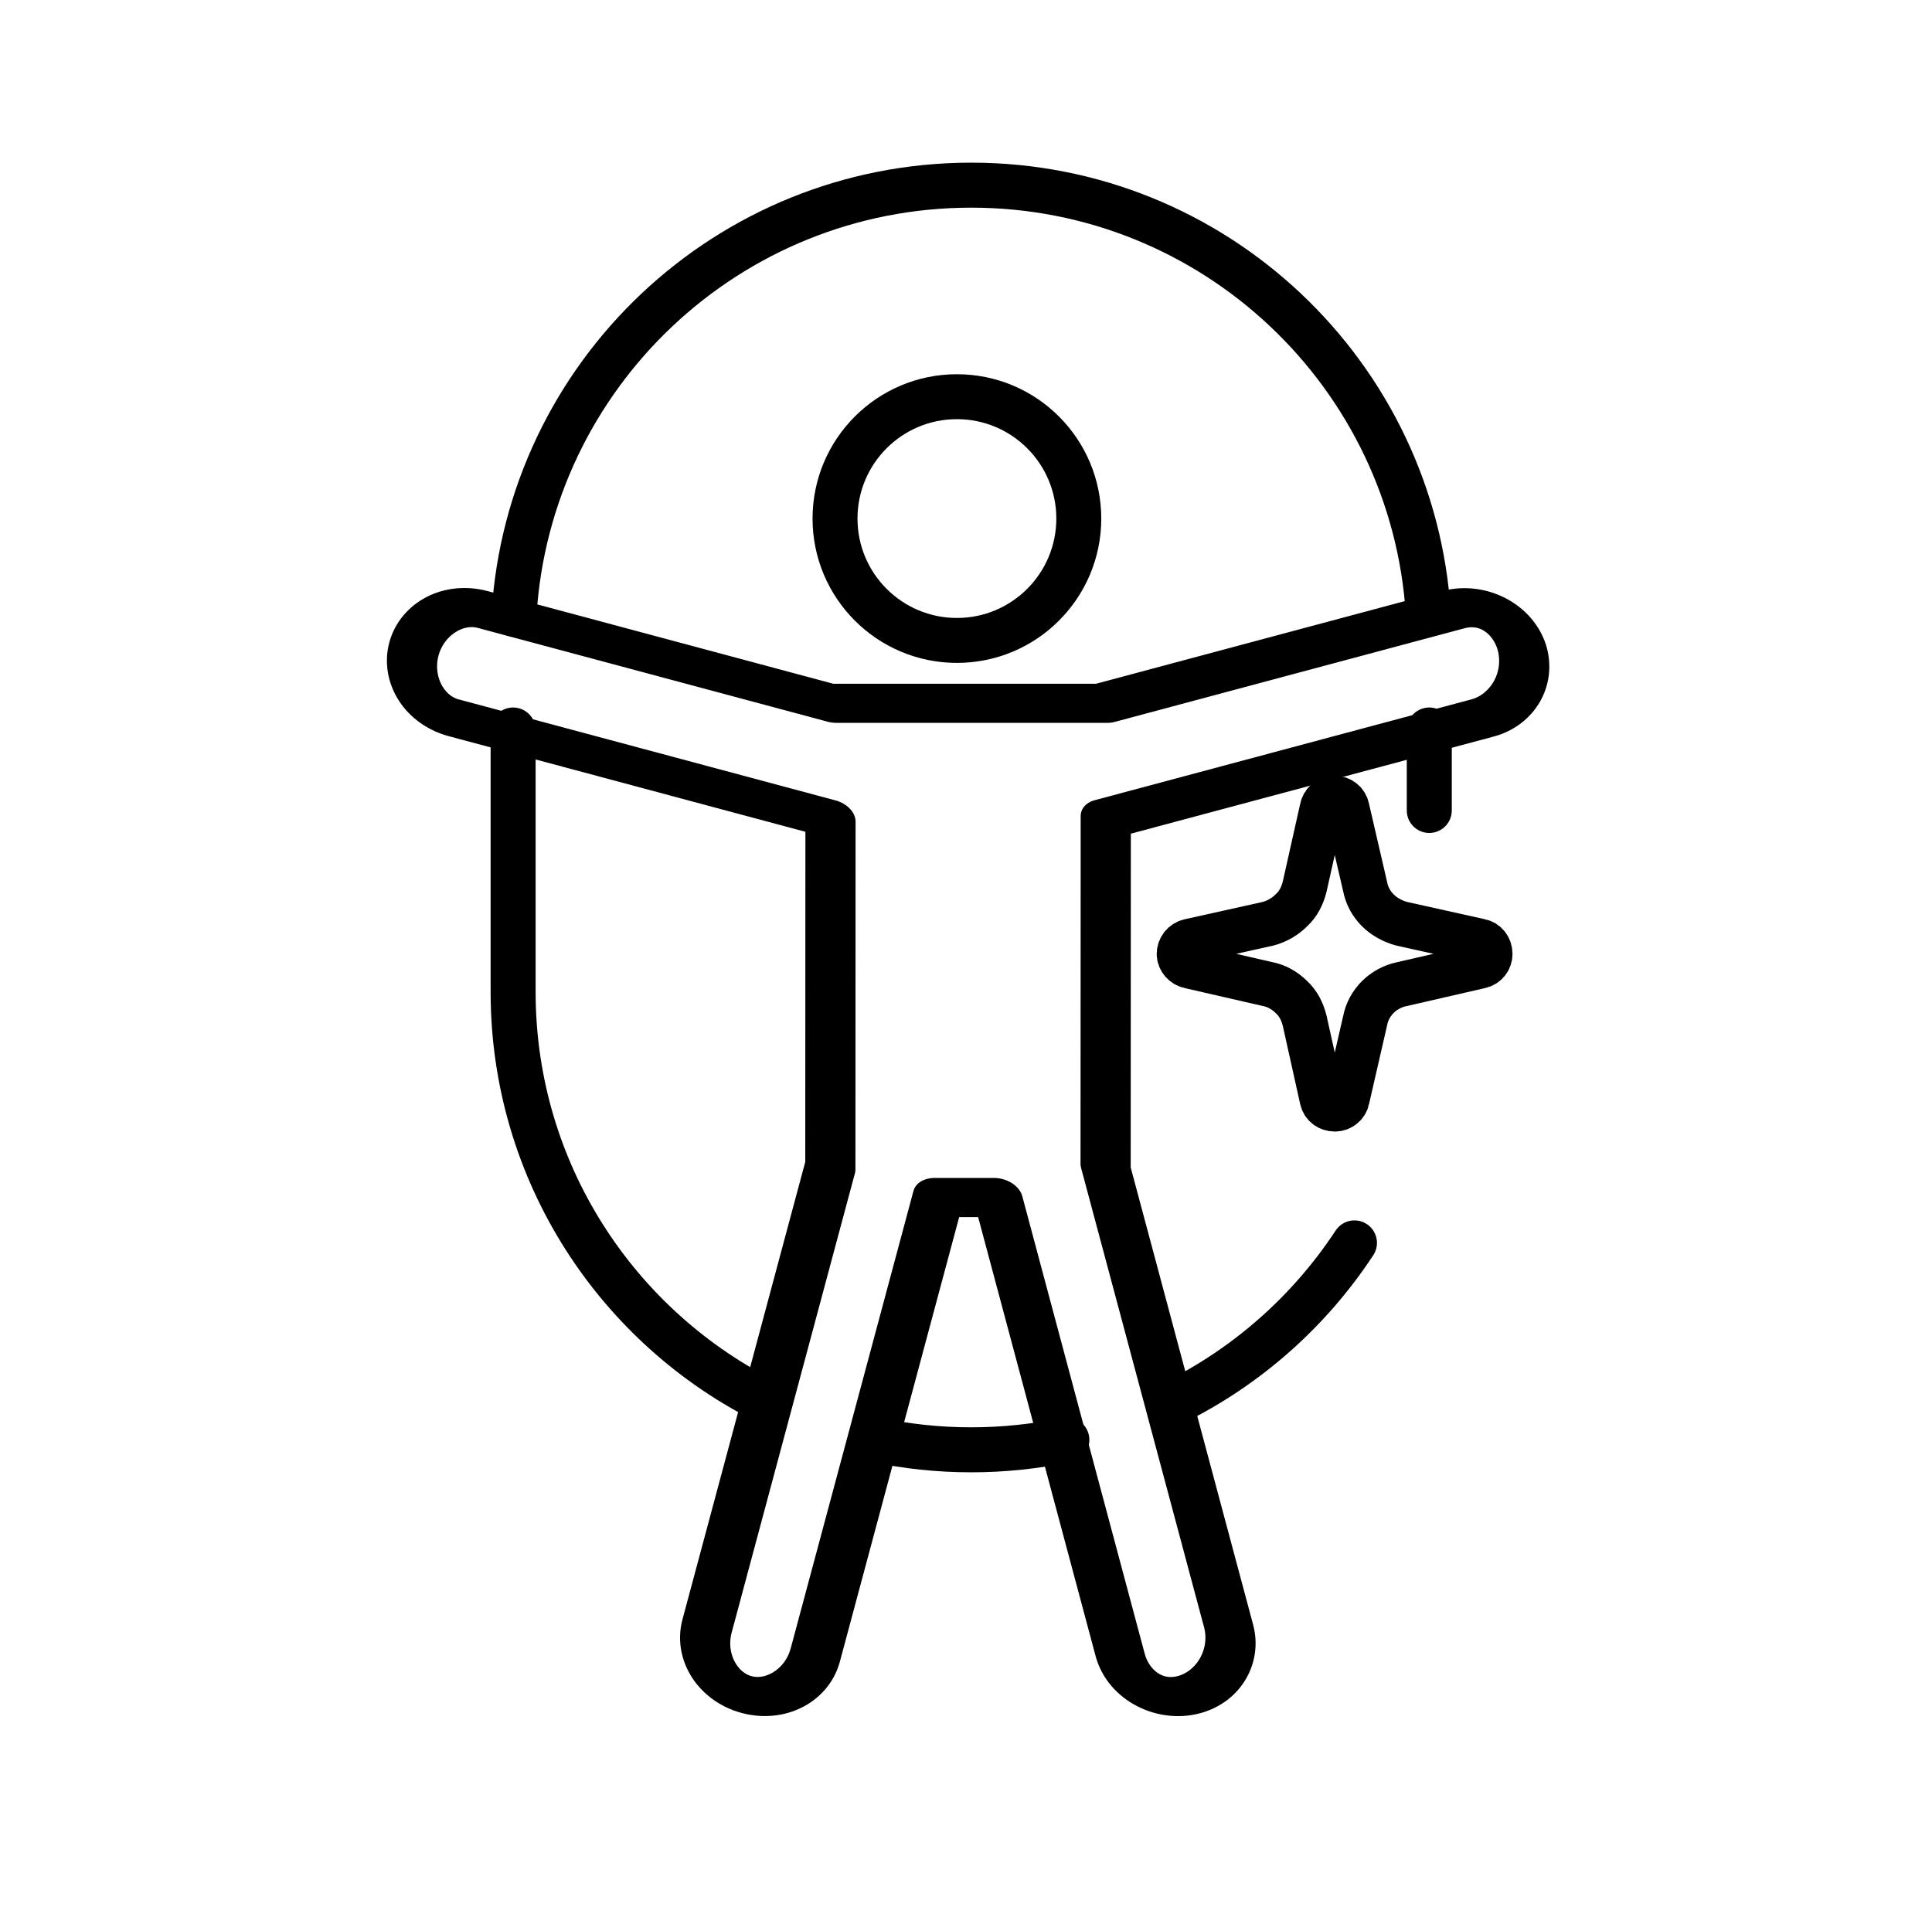
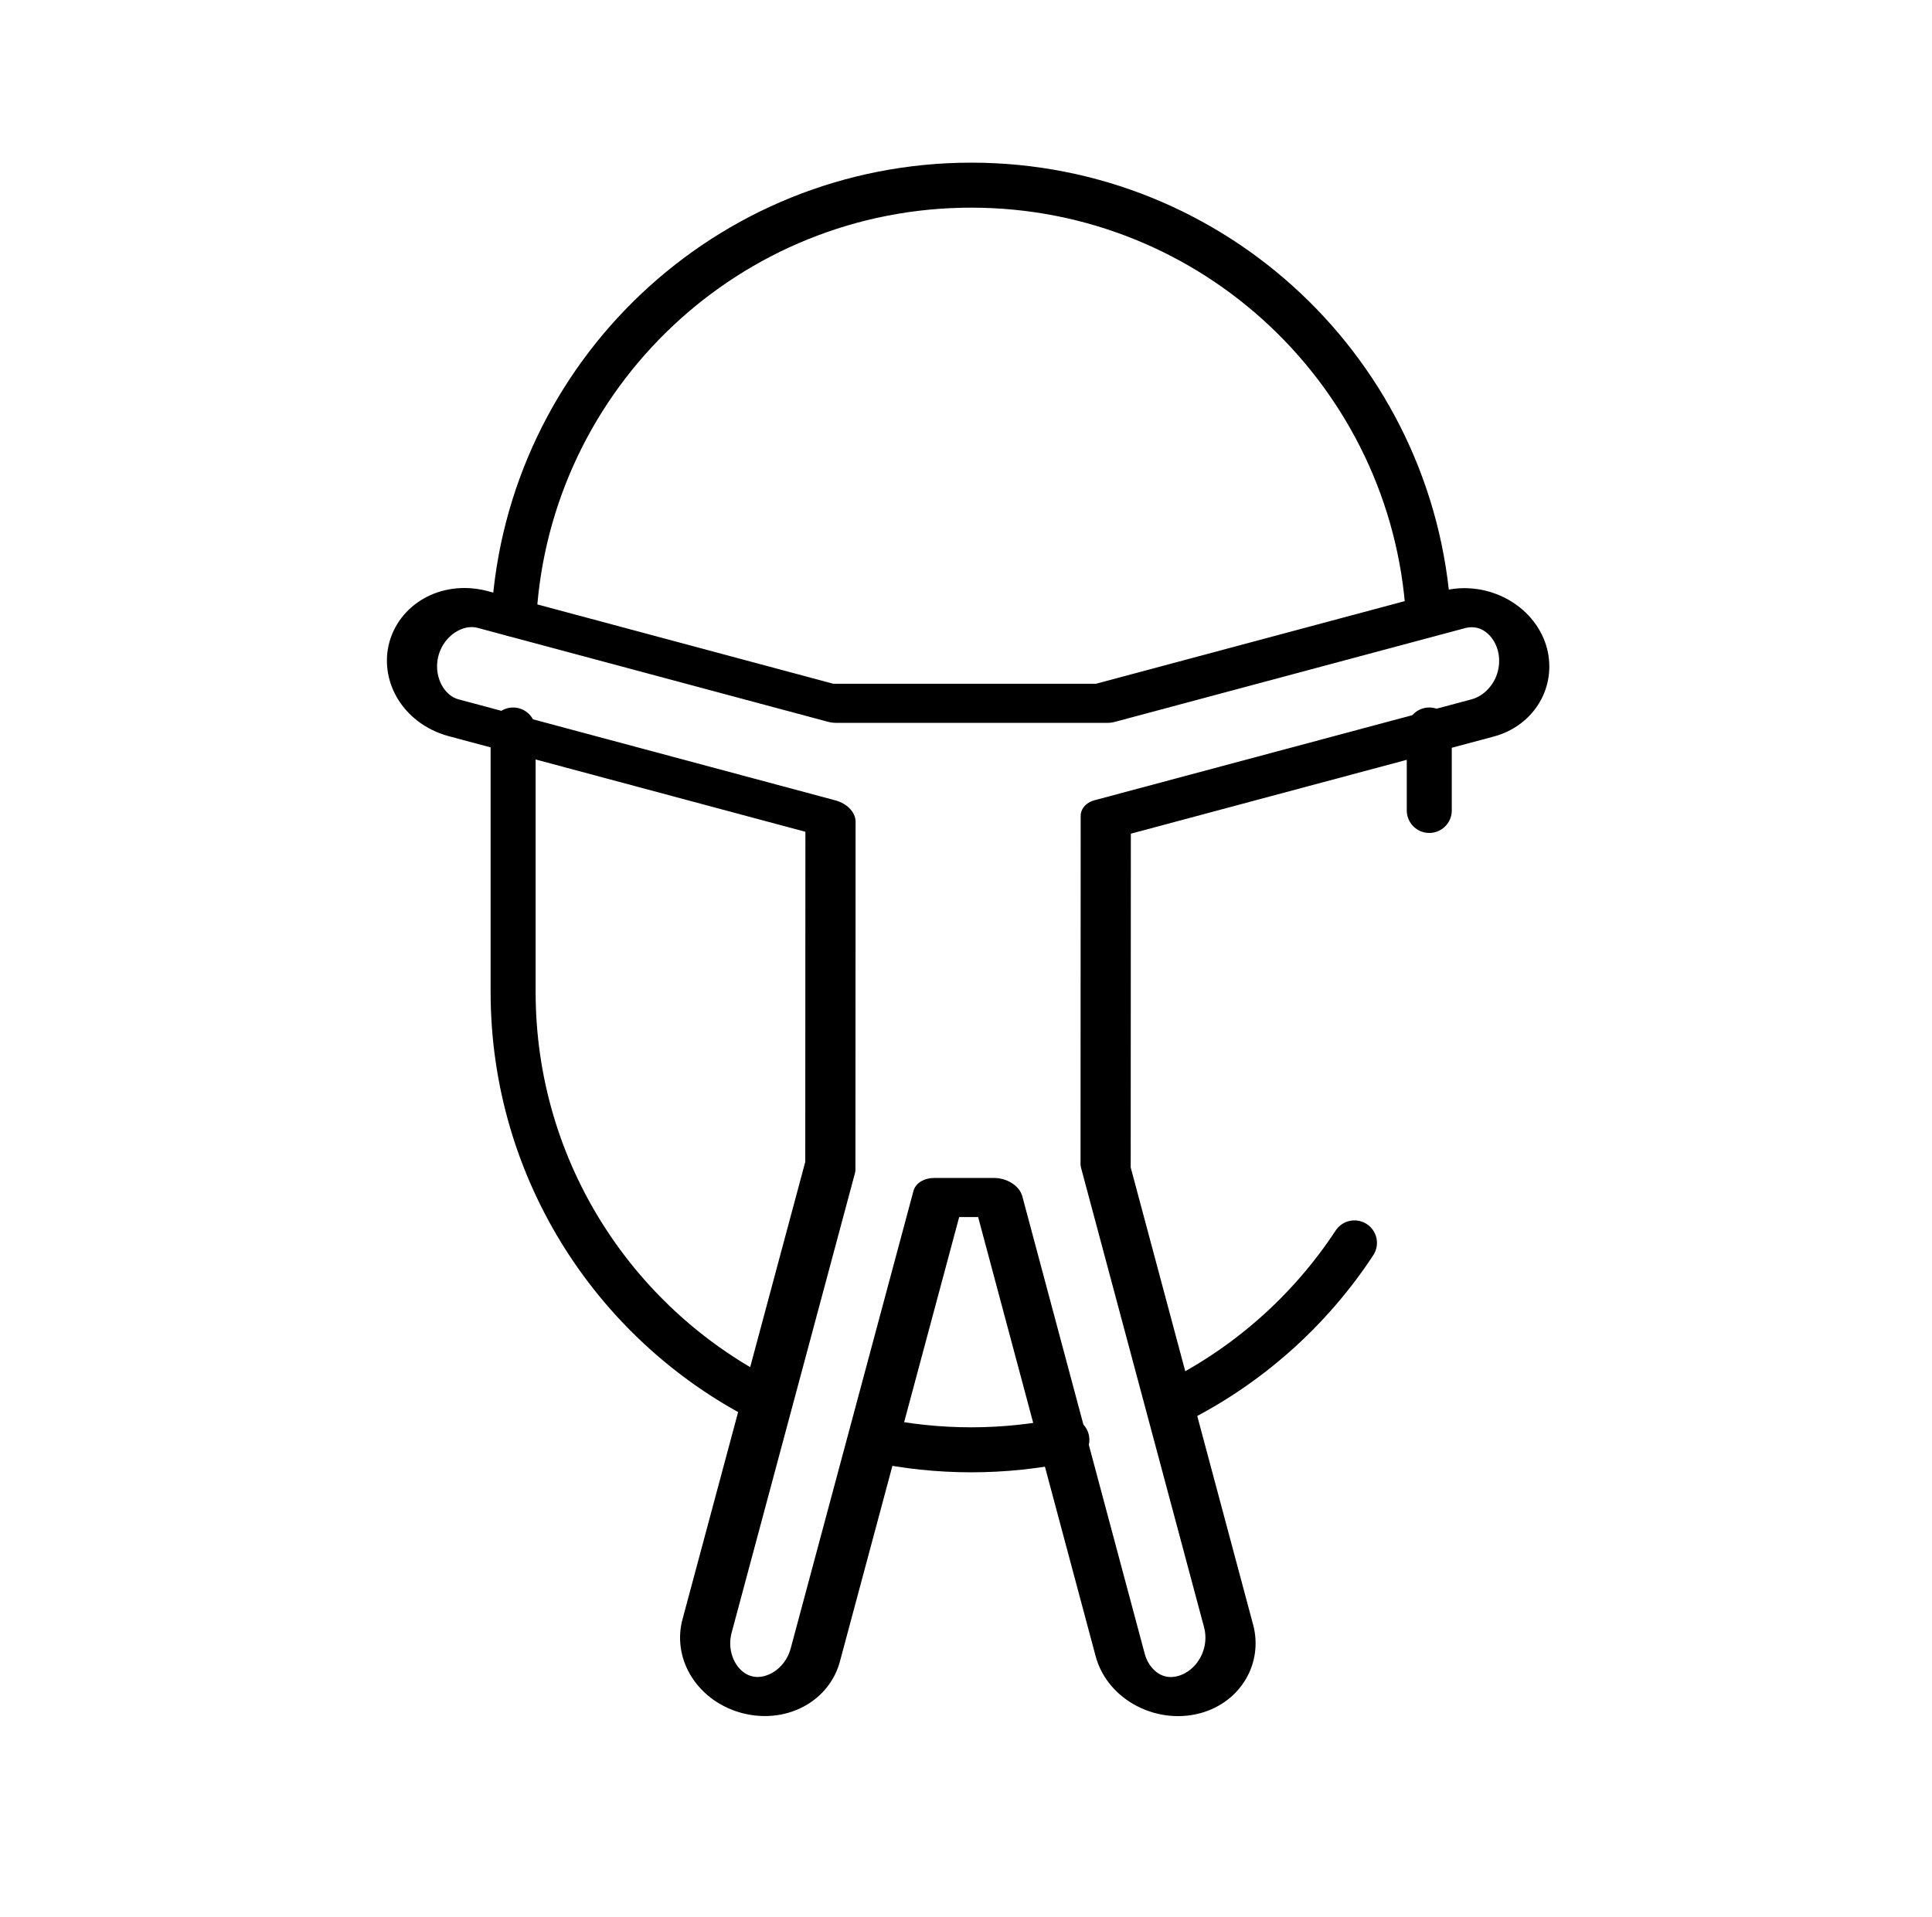
<svg xmlns="http://www.w3.org/2000/svg" xmlns:ns1="http://www.serif.com/" width="100%" height="100%" viewBox="0 0 129 128" version="1.1" xml:space="preserve" style="fill-rule:evenodd;clip-rule:evenodd;stroke-linecap:round;stroke-linejoin:round;stroke-miterlimit:1.5;">
  <g transform="matrix(1,0,0,1,-1099,0)">
    <g id="univerzalni-pouziti" ns1:id="univerzalni pouziti" transform="matrix(1,0,0,1,1099.56,0)">
      <rect x="0" y="0" width="128" height="128" style="fill:none;" />
      <g transform="matrix(1,0,0,1,-2.24,4)">
        <g transform="matrix(0.88,0,0,0.88,-953.687,5.772)">
-           <circle cx="1158.25" cy="28.248" r="9.248" style="fill:none;stroke:black;stroke-width:3.41px;" />
-         </g>
+           </g>
        <g transform="matrix(0.966,0.259,-0.194,0.723,-1046.96,-280.221)">
          <path d="M1151.99,45L1125.94,45C1124.94,45 1123.99,44.473 1123.29,43.536C1122.59,42.598 1122.19,41.326 1122.19,40C1122.19,38.674 1122.59,37.402 1123.29,36.464C1123.99,35.527 1124.94,35 1125.94,35L1150.13,35L1167.6,28.743L1188.55,12.583C1189.41,11.92 1190.43,11.74 1191.39,12.084C1192.35,12.427 1193.17,13.265 1193.67,14.413C1194.16,15.562 1194.3,16.927 1194.04,18.208C1193.78,19.488 1193.16,20.58 1192.3,21.243L1169.74,38.644L1175.75,68.62L1191.63,105.362C1192.66,107.754 1192.05,110.811 1190.26,112.192C1188.47,113.573 1186.18,112.754 1185.14,110.362L1169.33,73.771L1165.48,75.15L1165.48,117.402C1165.48,120.163 1163.81,122.402 1161.74,122.402C1159.67,122.402 1158,120.163 1158,117.402L1158,74.976L1151.99,45Z" style="fill:none;stroke:black;stroke-width:3.4px;" />
        </g>
      </g>
      <g transform="matrix(0.889,0,0,0.889,-971.038,3.475)">
        <path d="M1199,50.928L1199,56.972M1193.38,89.456C1190.01,94.587 1185.3,98.763 1179.76,101.49M1171.78,104.25C1169.46,104.741 1167.06,105 1164.6,105L1164.6,105C1162.13,105 1159.73,104.741 1157.42,104.25M1149.44,101.49C1138.04,95.886 1130.19,84.159 1130.19,70.599L1130.19,50.928M1130.26,42.227C1131.38,24.241 1146.33,10 1164.6,10L1164.6,10C1182.87,10 1197.81,24.241 1198.93,42.227" style="fill:none;stroke:black;stroke-width:3.38px;" />
      </g>
      <g transform="matrix(-2.37721e-17,0.388,0.388,2.37721e-17,-9402.84,-9590.16)">
-         <path d="M24878.9,24437.4C24879.1,24436.4 24880,24435.6 24881.1,24435.6C24882.1,24435.6 24883,24436.4 24883.2,24437.4L24886.3,24450.9C24886.6,24452.4 24887.4,24453.8 24888.5,24454.9C24889.6,24456.1 24891,24456.8 24892.6,24457.2L24906.1,24460.2C24907.1,24460.4 24907.8,24461.3 24907.8,24462.4C24907.8,24463.4 24907.1,24464.3 24906.1,24464.5L24892.6,24467.6C24891,24467.9 24889.6,24468.7 24888.5,24469.8C24887.4,24470.9 24886.6,24472.4 24886.3,24473.9L24883.2,24487.4C24883,24488.4 24882.1,24489.1 24881.1,24489.1C24880,24489.1 24879.1,24488.4 24878.9,24487.4L24875.9,24473.9C24875.5,24472.4 24874.7,24470.9 24873.6,24469.8C24872.5,24468.7 24871.1,24467.9 24869.5,24467.6L24856.1,24464.5C24855,24464.3 24854.3,24463.4 24854.3,24462.4C24854.3,24461.3 24855,24460.4 24856.1,24460.2L24869.5,24457.2C24871.1,24456.8 24872.5,24456.1 24873.6,24454.9C24874.7,24453.8 24875.5,24452.4 24875.9,24450.9L24878.9,24437.4Z" style="fill:none;stroke:black;stroke-width:7.73px;" />
-       </g>
+         </g>
    </g>
  </g>
</svg>